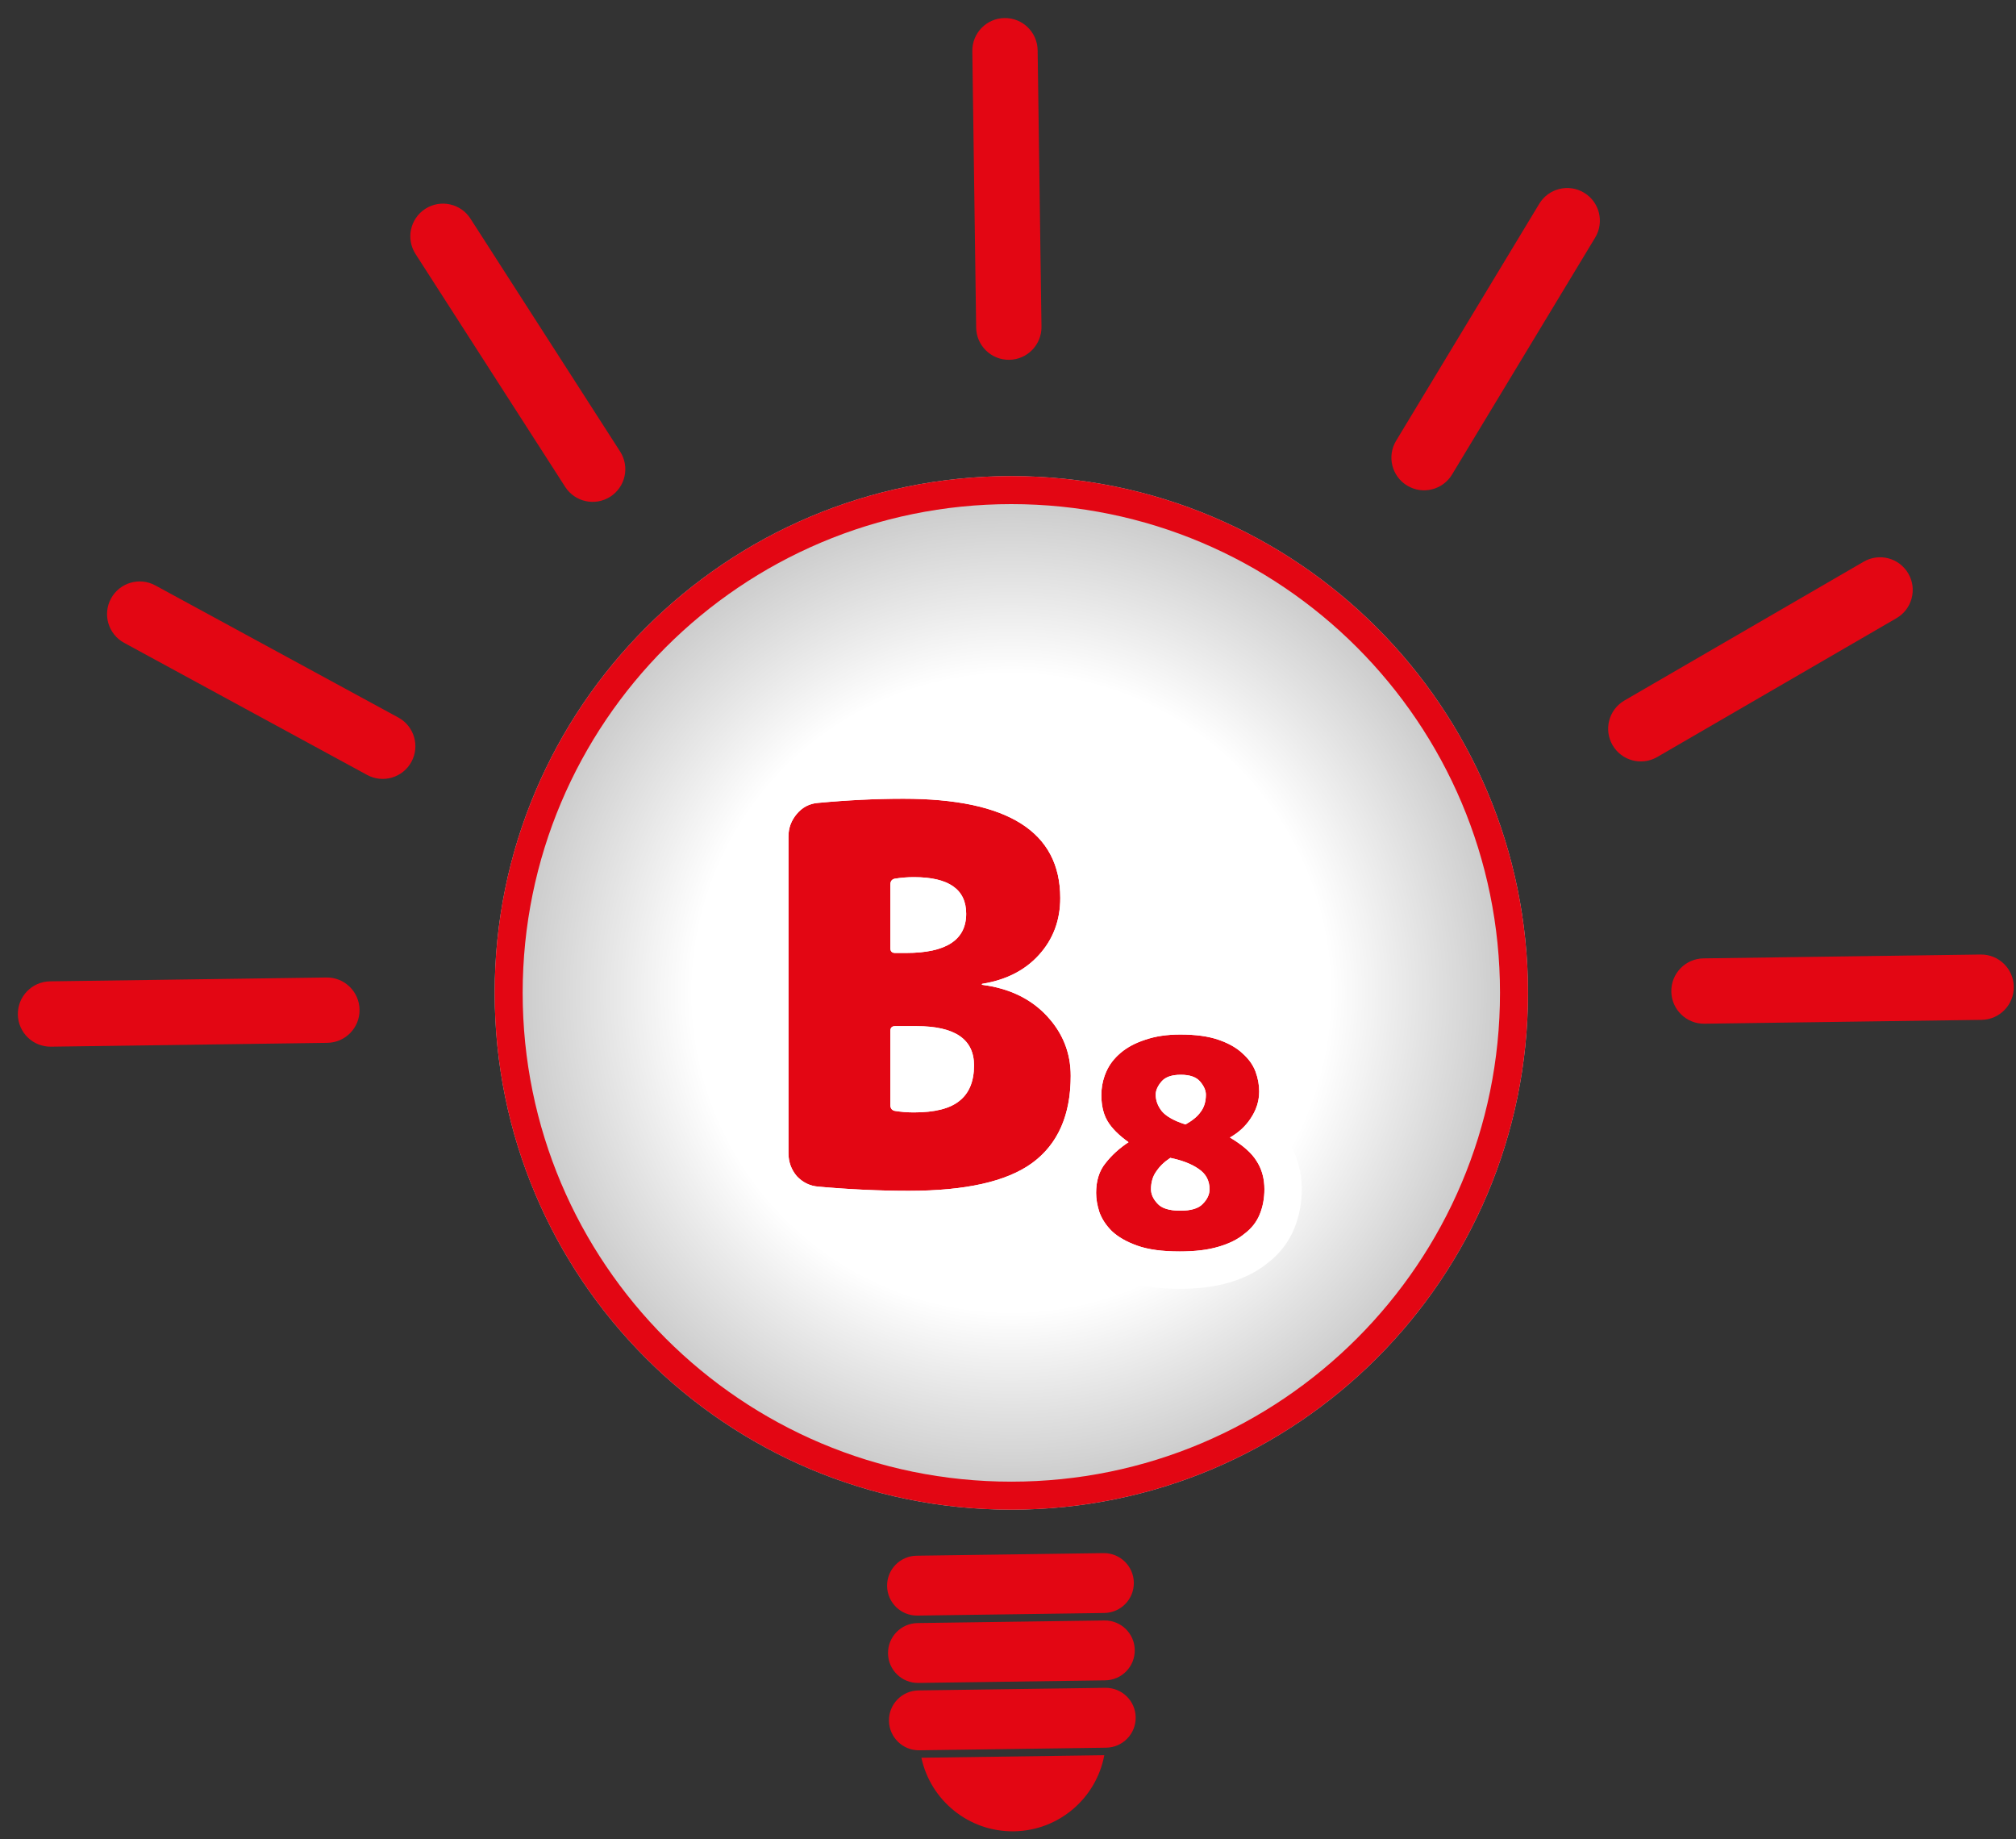
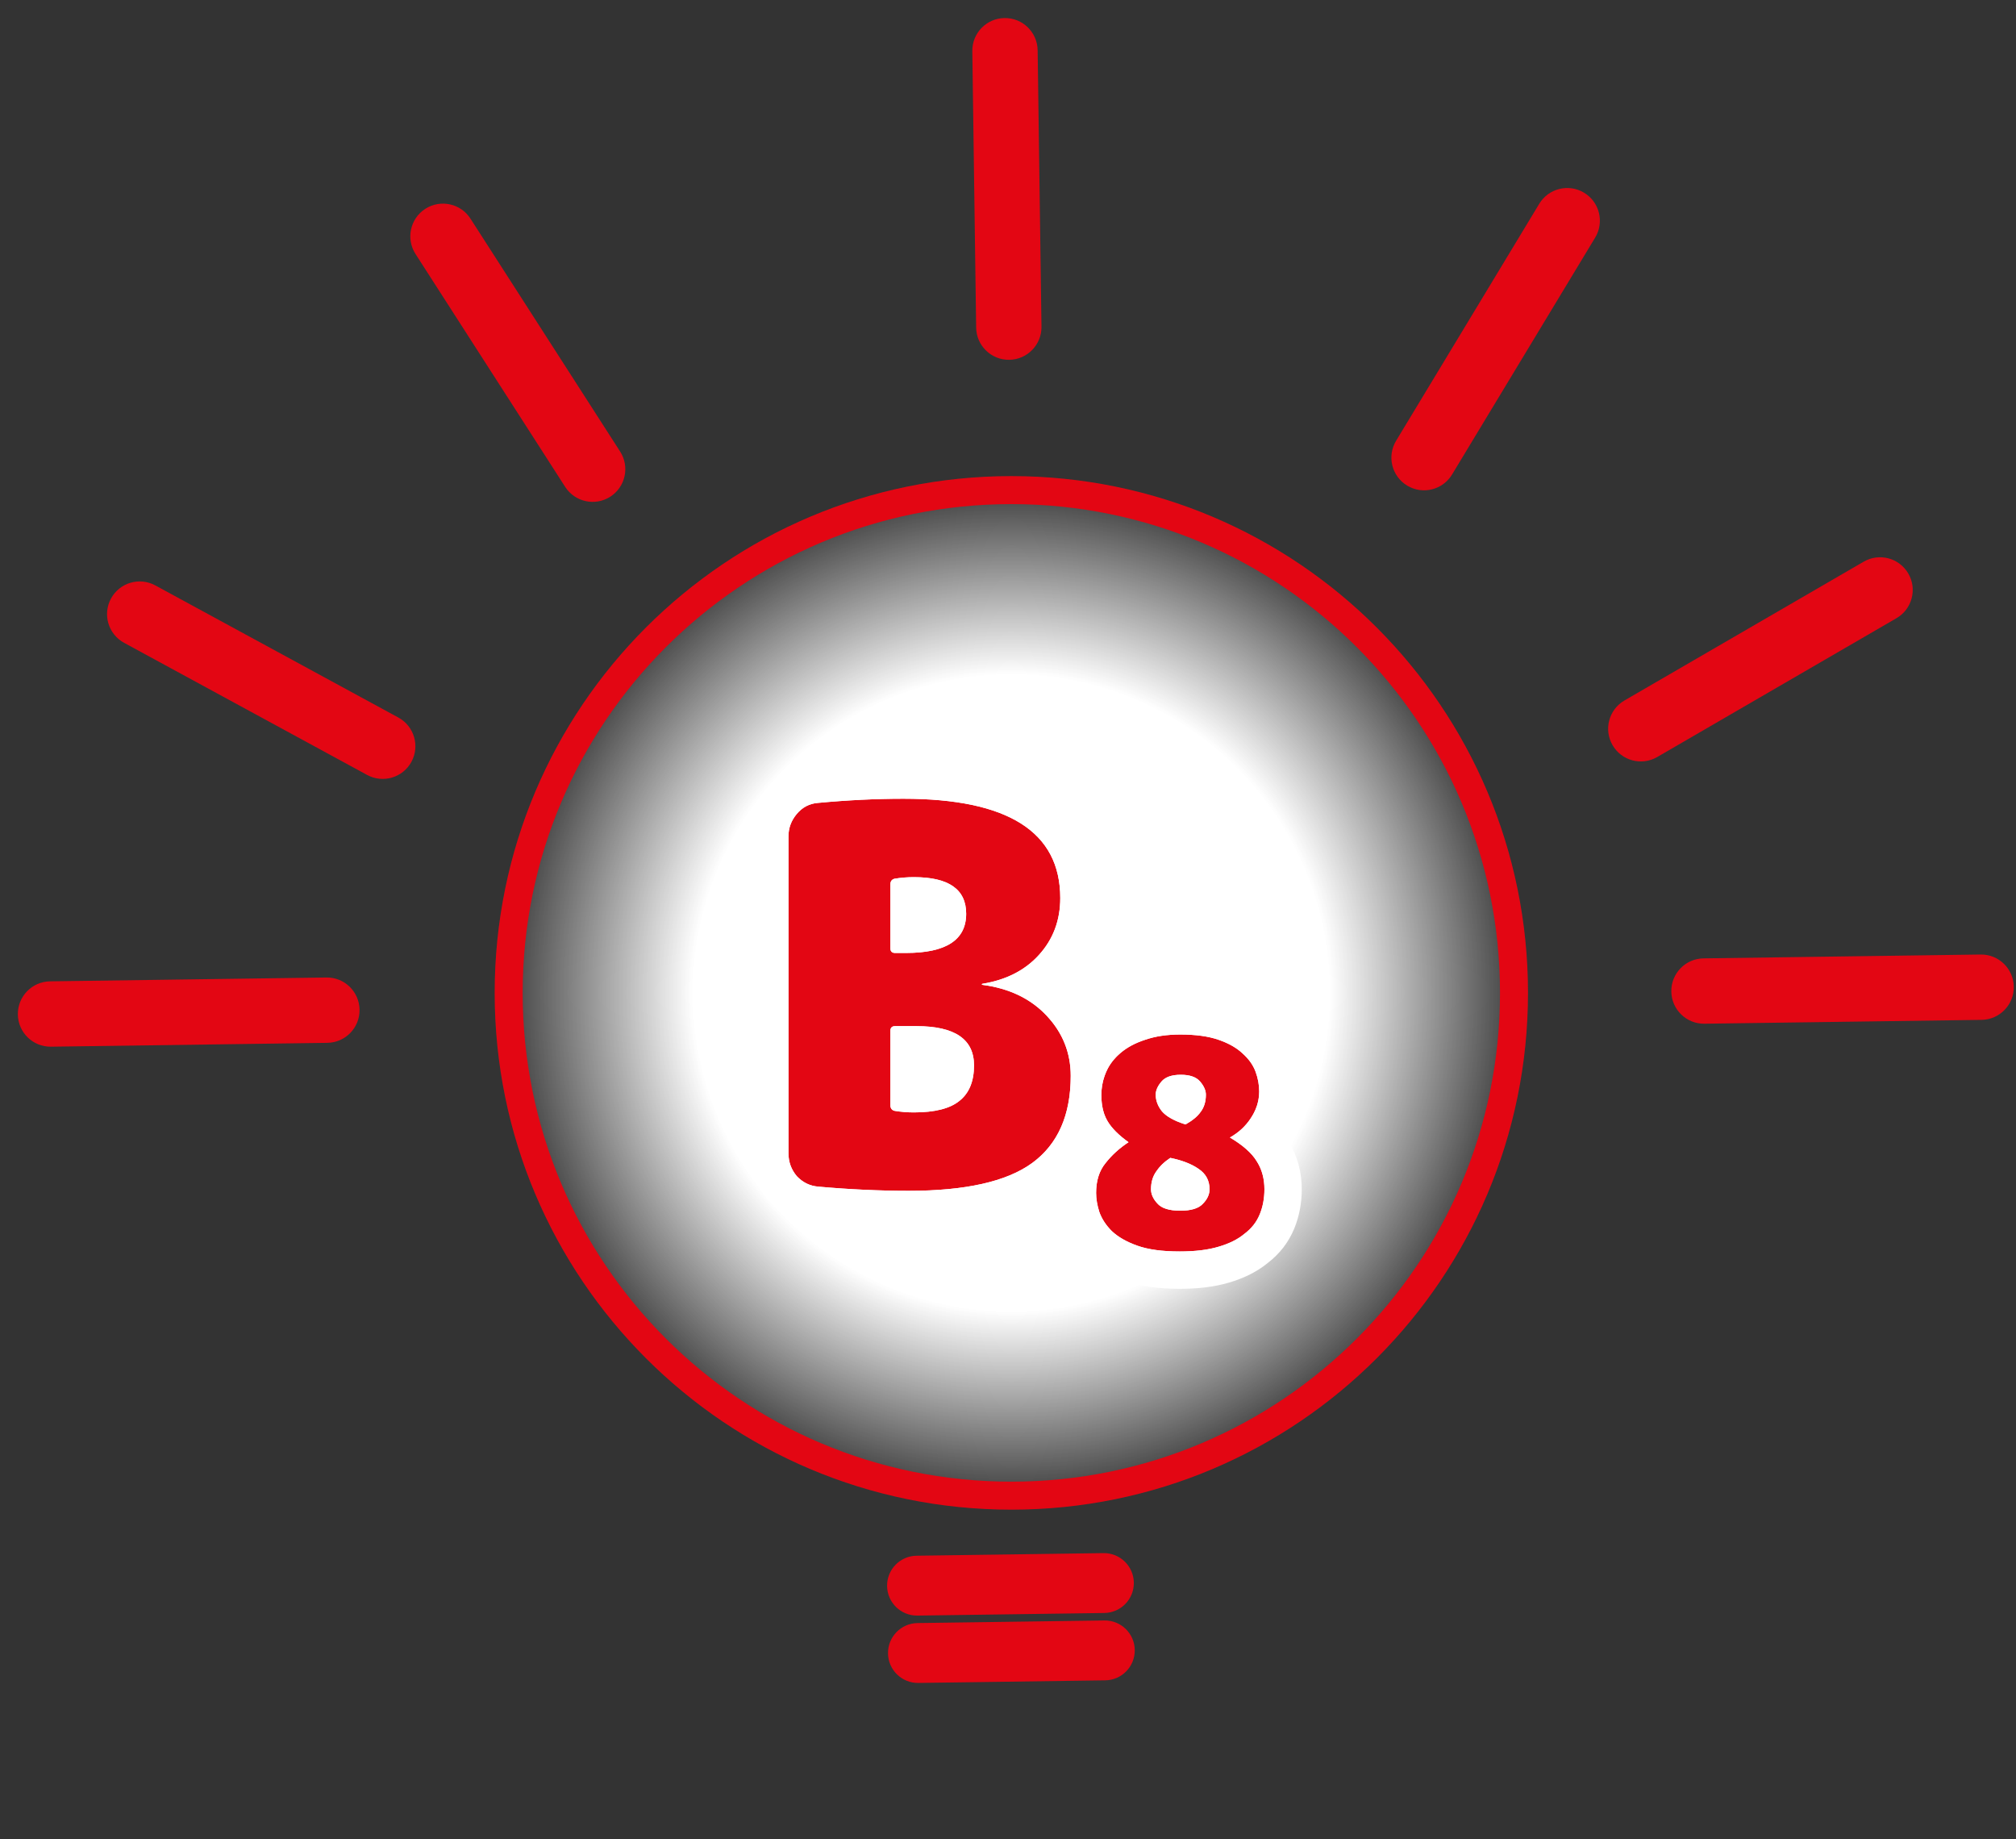
<svg xmlns="http://www.w3.org/2000/svg" width="216" height="197" viewBox="0 0 216 197" fill="none">
  <rect x="0" y="0" width="216" height="197" fill="#333333" stroke="none" />
-   <path d="M163.714 106.357C163.714 136.93 138.93 161.714 108.357 161.714C77.784 161.714 53 136.93 53 106.357C53 75.784 77.784 51 108.357 51C138.93 51 163.714 75.784 163.714 106.357Z" fill="#C4C4C4" />
  <path d="M163.714 106.357C163.714 136.93 138.93 161.714 108.357 161.714C77.784 161.714 53 136.93 53 106.357C53 75.784 77.784 51 108.357 51C138.93 51 163.714 75.784 163.714 106.357Z" fill="url(#paint0_radial)" />
  <path fill-rule="evenodd" clip-rule="evenodd" d="M108.357 158.714C137.273 158.714 160.714 135.273 160.714 106.357C160.714 77.441 137.273 54 108.357 54C79.441 54 56 77.441 56 106.357C56 135.273 79.441 158.714 108.357 158.714ZM108.357 161.714C138.93 161.714 163.714 136.93 163.714 106.357C163.714 75.784 138.93 51 108.357 51C77.784 51 53 75.784 53 106.357C53 136.93 77.784 161.714 108.357 161.714Z" fill="#E30613" />
  <path d="M97.918 119.16C100.159 119.16 101.783 118.749 102.791 117.928C103.836 117.107 104.359 115.837 104.359 114.12C104.359 111.32 102.305 109.92 98.198 109.92H95.903C95.567 109.92 95.398 110.088 95.398 110.424V118.376C95.398 118.712 95.548 118.917 95.847 118.992C96.519 119.104 97.209 119.16 97.918 119.16ZM95.398 94.744V101.576C95.398 101.912 95.567 102.08 95.903 102.08H97.079C101.372 102.08 103.519 100.68 103.519 97.88C103.519 95.267 101.652 93.96 97.918 93.96C97.209 93.96 96.519 94.016 95.847 94.128C95.548 94.203 95.398 94.408 95.398 94.744ZM105.255 105.496C108.129 105.869 110.425 106.971 112.143 108.8C113.86 110.629 114.719 112.776 114.719 115.24C114.719 119.459 113.337 122.576 110.575 124.592C107.849 126.571 103.444 127.56 97.359 127.56C94.26 127.56 91.031 127.411 87.671 127.112C86.775 127.037 86.009 126.664 85.374 125.992C84.777 125.283 84.478 124.461 84.478 123.528V89.592C84.478 88.696 84.777 87.893 85.374 87.184C85.972 86.475 86.719 86.083 87.615 86.008C90.788 85.709 93.849 85.56 96.799 85.56C107.999 85.56 113.599 89.107 113.599 96.2C113.599 98.589 112.833 100.624 111.303 102.304C109.809 103.947 107.793 104.973 105.255 105.384C105.217 105.384 105.199 105.403 105.199 105.44C105.199 105.477 105.217 105.496 105.255 105.496Z" fill="#E30613" />
  <path d="M135.474 127.392C135.474 128.363 135.306 129.259 134.97 130.08C134.634 130.901 134.092 131.592 133.346 132.152C132.636 132.749 131.703 133.216 130.546 133.552C129.426 133.888 128.044 134.056 126.402 134.056C124.535 134.056 123.023 133.851 121.866 133.44C120.708 133.029 119.794 132.507 119.122 131.872C118.487 131.237 118.039 130.547 117.778 129.8C117.554 129.091 117.442 128.419 117.442 127.784C117.442 126.477 117.778 125.413 118.45 124.592C119.122 123.733 119.943 122.987 120.914 122.352C119.868 121.605 119.122 120.859 118.674 120.112C118.226 119.365 118.002 118.432 118.002 117.312C118.002 116.453 118.17 115.632 118.506 114.848C118.842 114.064 119.364 113.373 120.074 112.776C120.783 112.179 121.66 111.712 122.706 111.376C123.788 111.003 125.039 110.816 126.458 110.816C128.1 110.816 129.463 111.003 130.546 111.376C131.628 111.749 132.487 112.235 133.122 112.832C133.794 113.429 134.26 114.083 134.522 114.792C134.783 115.501 134.914 116.211 134.914 116.92C134.914 117.928 134.615 118.88 134.018 119.776C133.458 120.635 132.711 121.325 131.778 121.848C133.159 122.669 134.111 123.509 134.634 124.368C135.194 125.227 135.474 126.235 135.474 127.392ZM123.322 127.392C123.322 127.915 123.546 128.419 123.994 128.904C124.442 129.427 125.263 129.688 126.458 129.688C127.615 129.688 128.418 129.445 128.866 128.96C129.351 128.475 129.594 127.952 129.594 127.392C129.594 126.459 129.202 125.731 128.418 125.208C127.671 124.685 126.663 124.293 125.394 124.032C124.759 124.443 124.255 124.928 123.882 125.488C123.508 126.011 123.322 126.645 123.322 127.392ZM129.202 117.256C129.202 116.808 128.996 116.341 128.586 115.856C128.175 115.371 127.484 115.128 126.514 115.128C125.543 115.128 124.852 115.371 124.442 115.856C124.031 116.341 123.826 116.808 123.826 117.256C123.826 117.891 124.05 118.488 124.498 119.048C124.983 119.608 125.823 120.075 127.018 120.448C127.764 120.037 128.306 119.589 128.642 119.104C129.015 118.619 129.202 118.003 129.202 117.256Z" fill="#E30613" />
  <path fill-rule="evenodd" clip-rule="evenodd" d="M100.275 114.817C100.3 114.749 100.353 114.556 100.358 114.183C100.273 114.152 100.158 114.117 100.007 114.083C99.837 114.044 99.635 114.01 99.398 113.982V115.062C99.566 115.035 99.711 115.006 99.836 114.974C100.123 114.901 100.249 114.833 100.275 114.817ZM95.847 118.992C95.548 118.917 95.398 118.712 95.398 118.376V110.424C95.398 110.088 95.567 109.92 95.903 109.92H98.198C102.305 109.92 104.359 111.32 104.359 114.12C104.359 115.837 103.836 117.107 102.791 117.928C101.783 118.749 100.159 119.16 97.918 119.16C97.209 119.16 96.519 119.104 95.847 118.992ZM85.374 125.992C84.777 125.283 84.478 124.461 84.478 123.528V89.592C84.478 88.696 84.777 87.893 85.374 87.184C85.972 86.475 86.719 86.083 87.615 86.008C90.788 85.709 93.849 85.56 96.799 85.56C107.999 85.56 113.599 89.107 113.599 96.2C113.599 98.589 112.833 100.624 111.303 102.304C111.108 102.518 110.904 102.722 110.692 102.915C110.173 103.387 109.602 103.796 108.977 104.143C107.899 104.742 106.663 105.155 105.269 105.382C105.264 105.382 105.259 105.383 105.255 105.384C105.217 105.384 105.199 105.403 105.199 105.44C105.199 105.477 105.217 105.496 105.255 105.496C105.261 105.497 105.267 105.498 105.273 105.498C106.663 105.681 107.917 106.033 109.036 106.556C109.697 106.865 110.311 107.234 110.878 107.663C111.33 108.004 111.751 108.383 112.143 108.8C113.518 110.266 114.343 111.935 114.617 113.808C114.685 114.273 114.719 114.75 114.719 115.24C114.719 115.963 114.678 116.654 114.597 117.312C114.508 118.03 114.372 118.71 114.187 119.351C113.551 121.551 112.347 123.298 110.575 124.592C107.849 126.571 103.444 127.56 97.359 127.56C94.26 127.56 91.031 127.411 87.671 127.112C86.775 127.037 86.009 126.664 85.374 125.992ZM87.325 131.097C85.423 130.935 83.754 130.102 82.466 128.739C82.414 128.683 82.364 128.627 82.315 128.569C81.106 127.133 80.478 125.398 80.478 123.528V89.592C80.478 87.718 81.133 86.011 82.315 84.608C83.568 83.119 85.275 82.196 87.257 82.024C90.539 81.716 93.72 81.56 96.799 81.56C102.692 81.56 107.795 82.47 111.539 84.841C115.591 87.407 117.599 91.398 117.599 96.2C117.599 99.53 116.498 102.541 114.259 104.998C114.213 105.049 114.166 105.1 114.119 105.15C114.443 105.437 114.757 105.741 115.059 106.062C116.099 107.171 116.926 108.385 117.528 109.691C118.683 108.725 120.018 108.043 121.442 107.581C123.019 107.043 124.712 106.816 126.458 106.816C128.368 106.816 130.208 107.029 131.849 107.595C133.289 108.091 134.674 108.814 135.82 109.879C136.873 110.825 137.753 111.994 138.275 113.409C138.689 114.532 138.914 115.709 138.914 116.92C138.914 118.617 138.441 120.199 137.59 121.61C137.741 121.811 137.884 122.019 138.017 122.234C139.03 123.811 139.474 125.581 139.474 127.392C139.474 128.833 139.222 130.249 138.672 131.595C138.062 133.085 137.086 134.323 135.835 135.284C134.614 136.288 133.175 136.952 131.677 137.389C130.072 137.868 128.282 138.056 126.402 138.056C124.291 138.056 122.277 137.83 120.528 137.21C119.01 136.671 117.561 135.9 116.375 134.78C116.347 134.754 116.32 134.727 116.293 134.7C115.291 133.698 114.487 132.507 114.002 131.121C113.989 131.083 113.976 131.044 113.963 131.005C113.637 129.971 113.442 128.891 113.442 127.784C113.442 127.666 113.443 127.548 113.447 127.43C113.28 127.564 113.108 127.695 112.932 127.823L112.925 127.829C109.155 130.566 103.692 131.56 97.359 131.56C94.135 131.56 90.79 131.405 87.325 131.097ZM118.039 125.198C117.641 125.916 117.442 126.778 117.442 127.784C117.442 128.419 117.554 129.091 117.778 129.8C118.039 130.547 118.487 131.237 119.122 131.872C119.794 132.507 120.708 133.029 121.866 133.44C123.023 133.851 124.535 134.056 126.402 134.056C128.044 134.056 129.426 133.888 130.546 133.552C131.703 133.216 132.636 132.749 133.346 132.152C134.092 131.592 134.634 130.901 134.97 130.08C135.306 129.259 135.474 128.363 135.474 127.392C135.474 126.36 135.251 125.447 134.805 124.652C134.751 124.556 134.694 124.461 134.634 124.368C134.111 123.509 133.159 122.669 131.778 121.848C132.711 121.325 133.458 120.635 134.018 119.776C134.22 119.473 134.388 119.163 134.522 118.846C134.783 118.229 134.914 117.587 134.914 116.92C134.914 116.211 134.783 115.501 134.522 114.792C134.26 114.083 133.794 113.429 133.122 112.832C132.487 112.235 131.628 111.749 130.546 111.376C129.463 111.003 128.1 110.816 126.458 110.816C125.039 110.816 123.788 111.003 122.706 111.376C121.66 111.712 120.783 112.179 120.074 112.776C119.487 113.27 119.028 113.828 118.697 114.449C118.627 114.579 118.564 114.712 118.506 114.848C118.45 114.978 118.399 115.108 118.353 115.24C118.119 115.905 118.002 116.595 118.002 117.312C118.002 118.055 118.1 118.715 118.297 119.294C118.301 119.306 118.305 119.318 118.31 119.33C118.408 119.61 118.529 119.871 118.674 120.112C119.122 120.859 119.868 121.605 120.914 122.352C119.943 122.987 119.122 123.733 118.45 124.592C118.295 124.781 118.158 124.983 118.039 125.198ZM123.882 125.488C123.508 126.011 123.322 126.645 123.322 127.392C123.322 127.915 123.546 128.419 123.994 128.904C124.442 129.427 125.263 129.688 126.458 129.688C127.615 129.688 128.418 129.445 128.866 128.96C129.351 128.475 129.594 127.952 129.594 127.392C129.594 126.459 129.202 125.731 128.418 125.208C127.995 124.912 127.489 124.658 126.899 124.446C126.579 124.331 126.234 124.228 125.864 124.138C125.712 124.101 125.555 124.065 125.394 124.032C125.363 124.052 125.332 124.072 125.302 124.092C124.71 124.49 124.237 124.955 123.882 125.488ZM126.614 125.918L127.274 126.938C127.273 126.934 127.272 126.931 127.271 126.927C127.267 126.906 127.262 126.886 127.257 126.866C127.227 126.746 127.189 126.636 127.145 126.538C127.102 126.441 127.058 126.365 127.021 126.309C126.994 126.267 126.97 126.236 126.954 126.216C126.947 126.208 126.939 126.2 126.931 126.192C126.822 126.079 126.714 125.99 126.614 125.918ZM127.191 120.35C127.849 119.966 128.332 119.551 128.642 119.104C129.015 118.619 129.202 118.003 129.202 117.256C129.202 116.808 128.996 116.341 128.586 115.856C128.175 115.371 127.484 115.128 126.514 115.128C125.543 115.128 124.852 115.371 124.442 115.856C124.031 116.341 123.826 116.808 123.826 117.256C123.826 117.891 124.05 118.488 124.498 119.048C124.836 119.438 125.346 119.783 126.029 120.083C126.082 120.106 126.137 120.129 126.192 120.152C126.445 120.257 126.721 120.355 127.018 120.448C127.077 120.415 127.135 120.383 127.191 120.35ZM125.713 118.076L126.215 118.989C126.011 118.884 125.763 118.712 125.534 118.442C125.534 118.442 125.533 118.441 125.532 118.44C125.52 118.423 125.484 118.374 125.441 118.293L125.713 118.076ZM125.683 118.021L125.218 117.176C125.209 117.214 125.204 117.241 125.203 117.256C125.202 117.261 125.202 117.264 125.202 117.266C125.203 117.725 125.323 118.057 125.419 118.25L125.683 118.021ZM95.847 94.128C96.519 94.016 97.209 93.96 97.918 93.96C101.652 93.96 103.519 95.267 103.519 97.88C103.519 100.68 101.372 102.08 97.079 102.08H95.903C95.567 102.08 95.398 101.912 95.398 101.576V94.744C95.398 94.408 95.548 94.203 95.847 94.128Z" fill="white" />
  <path fill-rule="evenodd" clip-rule="evenodd" d="M107.628 1.933C109.56 1.906 111.149 3.451 111.176 5.384L111.587 34.994C111.614 36.927 110.069 38.515 108.136 38.542C106.203 38.569 104.615 37.024 104.588 35.091L104.177 5.481C104.15 3.549 105.695 1.96 107.628 1.933Z" fill="#E30613" />
  <path fill-rule="evenodd" clip-rule="evenodd" d="M1.913 108.669C1.887 106.736 3.432 105.147 5.364 105.12L34.974 104.709C36.907 104.682 38.496 106.227 38.523 108.16C38.549 110.093 37.004 111.682 35.072 111.708L5.462 112.12C3.529 112.147 1.94 110.601 1.913 108.669Z" fill="#E30613" />
  <path fill-rule="evenodd" clip-rule="evenodd" d="M11.894 64.112C12.817 62.414 14.943 61.785 16.641 62.709L42.678 76.861C44.376 77.784 45.004 79.909 44.081 81.608C43.158 83.306 41.033 83.934 39.335 83.011L13.298 68.859C11.6 67.936 10.971 65.811 11.894 64.112Z" fill="#E30613" />
  <path fill-rule="evenodd" clip-rule="evenodd" d="M45.57 22.369C47.196 21.324 49.362 21.795 50.407 23.421L66.442 48.367C67.487 49.993 67.016 52.159 65.391 53.204C63.764 54.249 61.599 53.779 60.554 52.153L44.519 27.206C43.473 25.58 43.944 23.415 45.57 22.369Z" fill="#E30613" />
  <path fill-rule="evenodd" clip-rule="evenodd" d="M179.069 106.208C179.042 104.275 180.587 102.687 182.52 102.66L212.214 102.248C214.147 102.221 215.735 103.766 215.762 105.699C215.789 107.631 214.244 109.22 212.311 109.247L182.617 109.659C180.685 109.686 179.096 108.141 179.069 106.208Z" fill="#E30613" />
  <path fill-rule="evenodd" clip-rule="evenodd" d="M204.463 61.438C205.433 63.11 204.864 65.252 203.192 66.222L177.558 81.092C175.886 82.062 173.745 81.493 172.775 79.821C171.805 78.149 172.374 76.007 174.046 75.037L199.68 60.167C201.352 59.197 203.493 59.766 204.463 61.438Z" fill="#E30613" />
  <path fill-rule="evenodd" clip-rule="evenodd" d="M169.725 20.645C171.38 21.645 171.91 23.796 170.911 25.451L155.575 50.833C154.575 52.487 152.423 53.018 150.769 52.018C149.114 51.019 148.584 48.867 149.583 47.213L164.919 21.831C165.919 20.176 168.071 19.645 169.725 20.645Z" fill="#E30613" />
  <path d="M95.045 169.898C95.02 168.127 96.436 166.671 98.207 166.647L118.231 166.369C120.002 166.344 121.457 167.76 121.482 169.531V169.531C121.506 171.302 120.091 172.757 118.32 172.782L98.296 173.06C96.525 173.085 95.07 171.669 95.045 169.898V169.898Z" fill="#E30613" />
  <path d="M95.145 177.113C95.12 175.342 96.536 173.886 98.307 173.861L118.33 173.583C120.101 173.559 121.557 174.974 121.581 176.745V176.745C121.606 178.516 120.19 179.972 118.419 179.997L98.396 180.275C96.625 180.299 95.169 178.884 95.145 177.113V177.113Z" fill="#E30613" />
-   <path d="M95.245 184.327C95.22 182.556 96.636 181.101 98.407 181.076L118.43 180.798C120.201 180.774 121.657 182.189 121.681 183.96V183.96C121.706 185.731 120.29 187.187 118.519 187.211L98.496 187.489C96.725 187.514 95.269 186.098 95.245 184.327V184.327Z" fill="#E30613" />
-   <path fill-rule="evenodd" clip-rule="evenodd" d="M98.72 188.288C99.702 192.848 103.788 196.236 108.63 196.168C113.473 196.101 117.463 192.601 118.317 188.016L98.72 188.288Z" fill="#E30613" />
  <defs>
    <radialGradient id="paint0_radial" cx="0" cy="0" r="1" gradientUnits="userSpaceOnUse" gradientTransform="translate(108.357 106.357) rotate(90) scale(55.357)">
      <stop offset="0.614" stop-color="white" />
      <stop offset="1" stop-color="white" stop-opacity="0" />
    </radialGradient>
  </defs>
</svg>